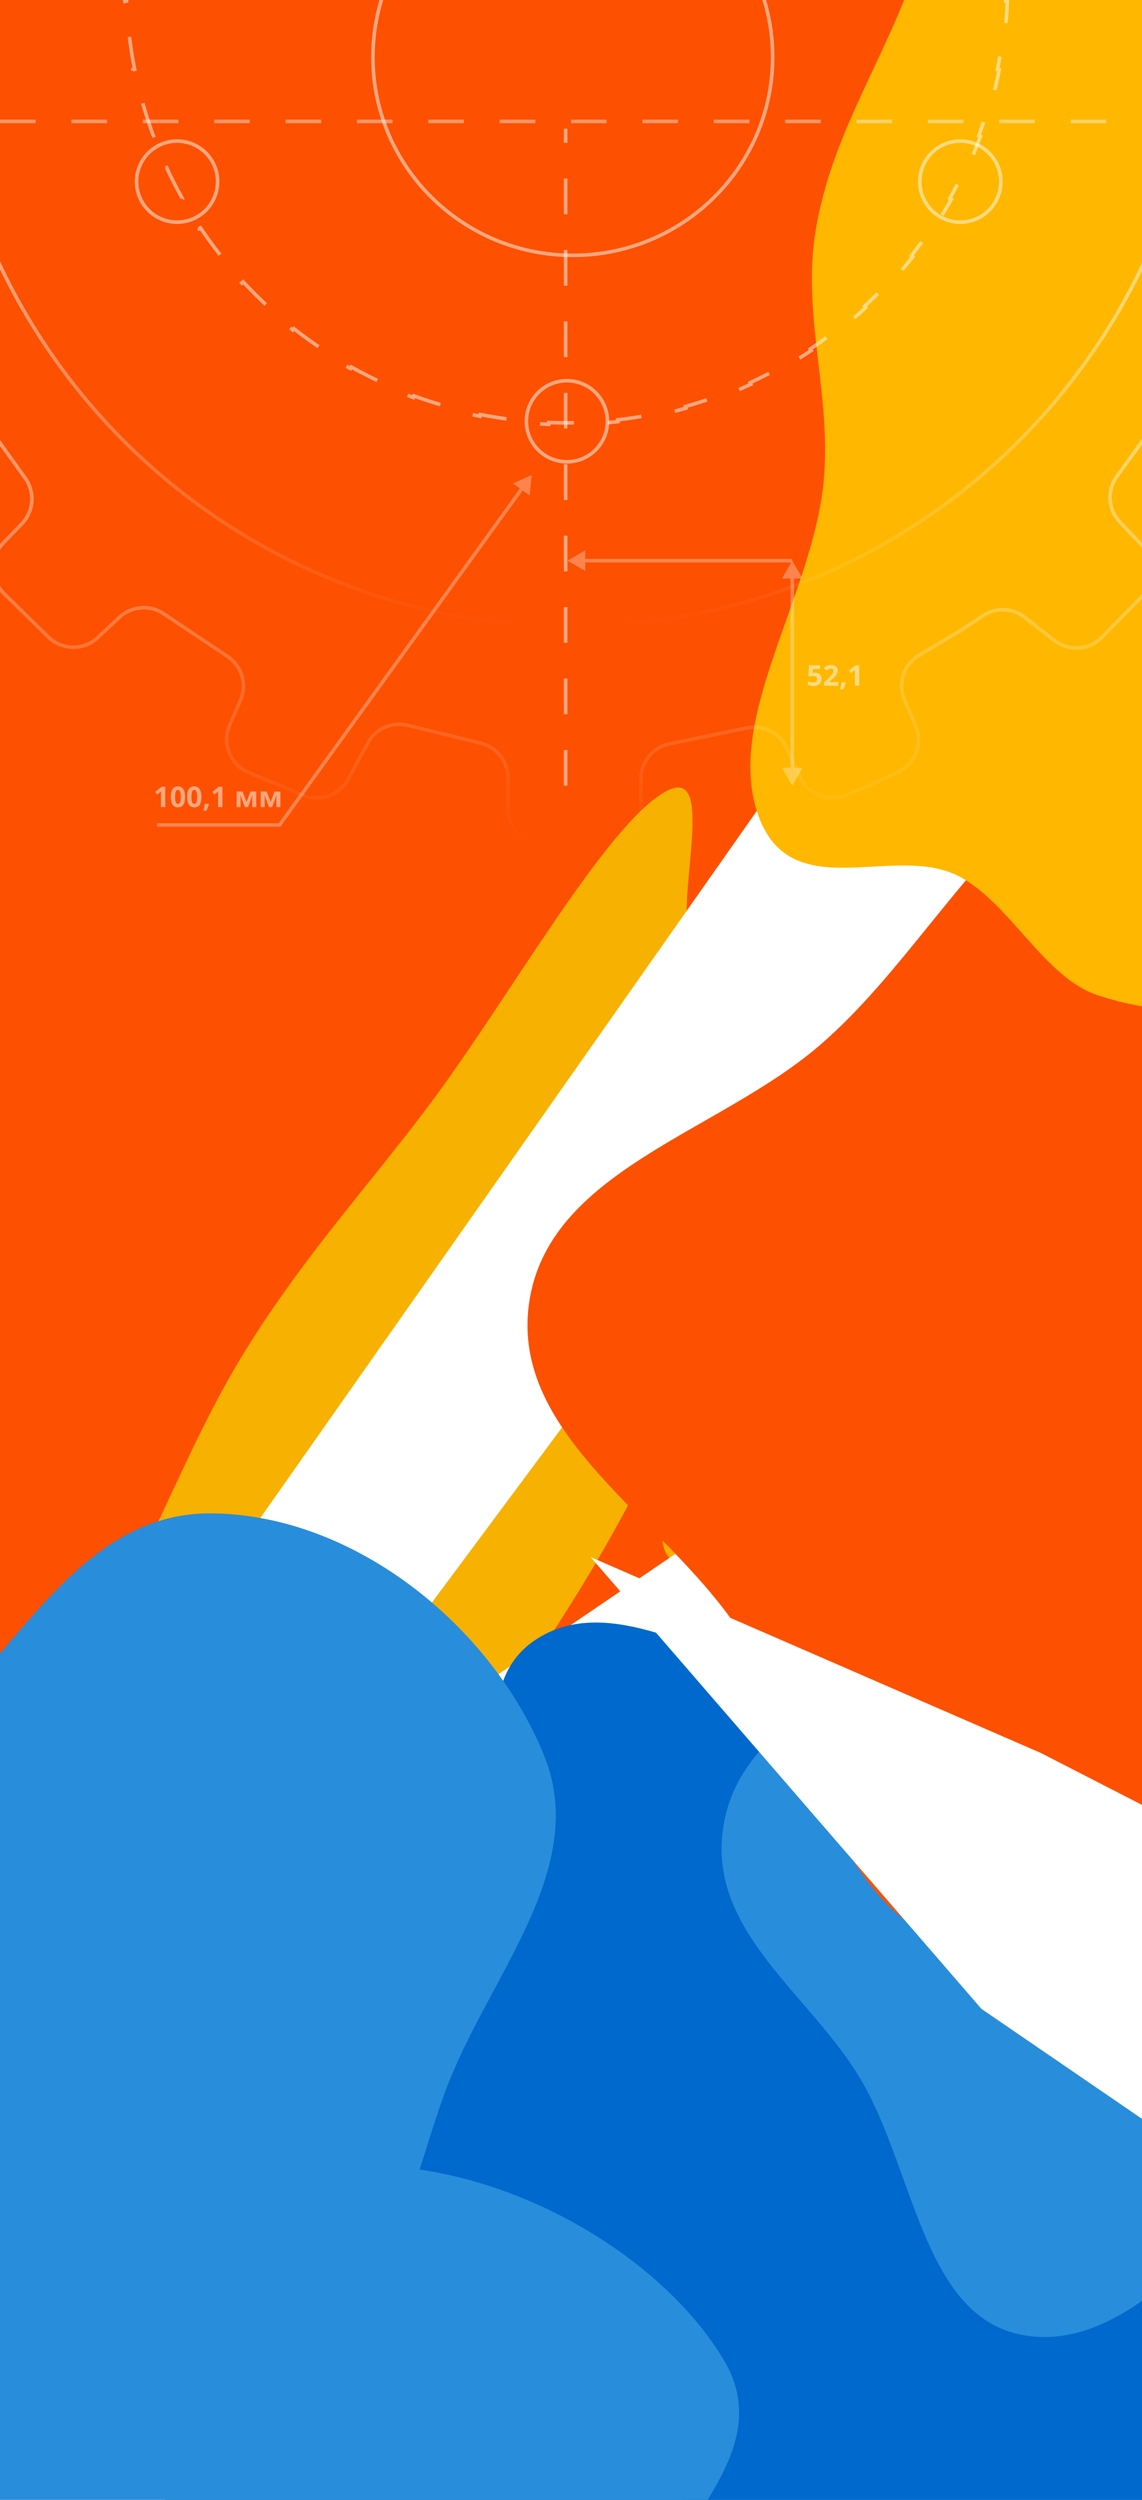
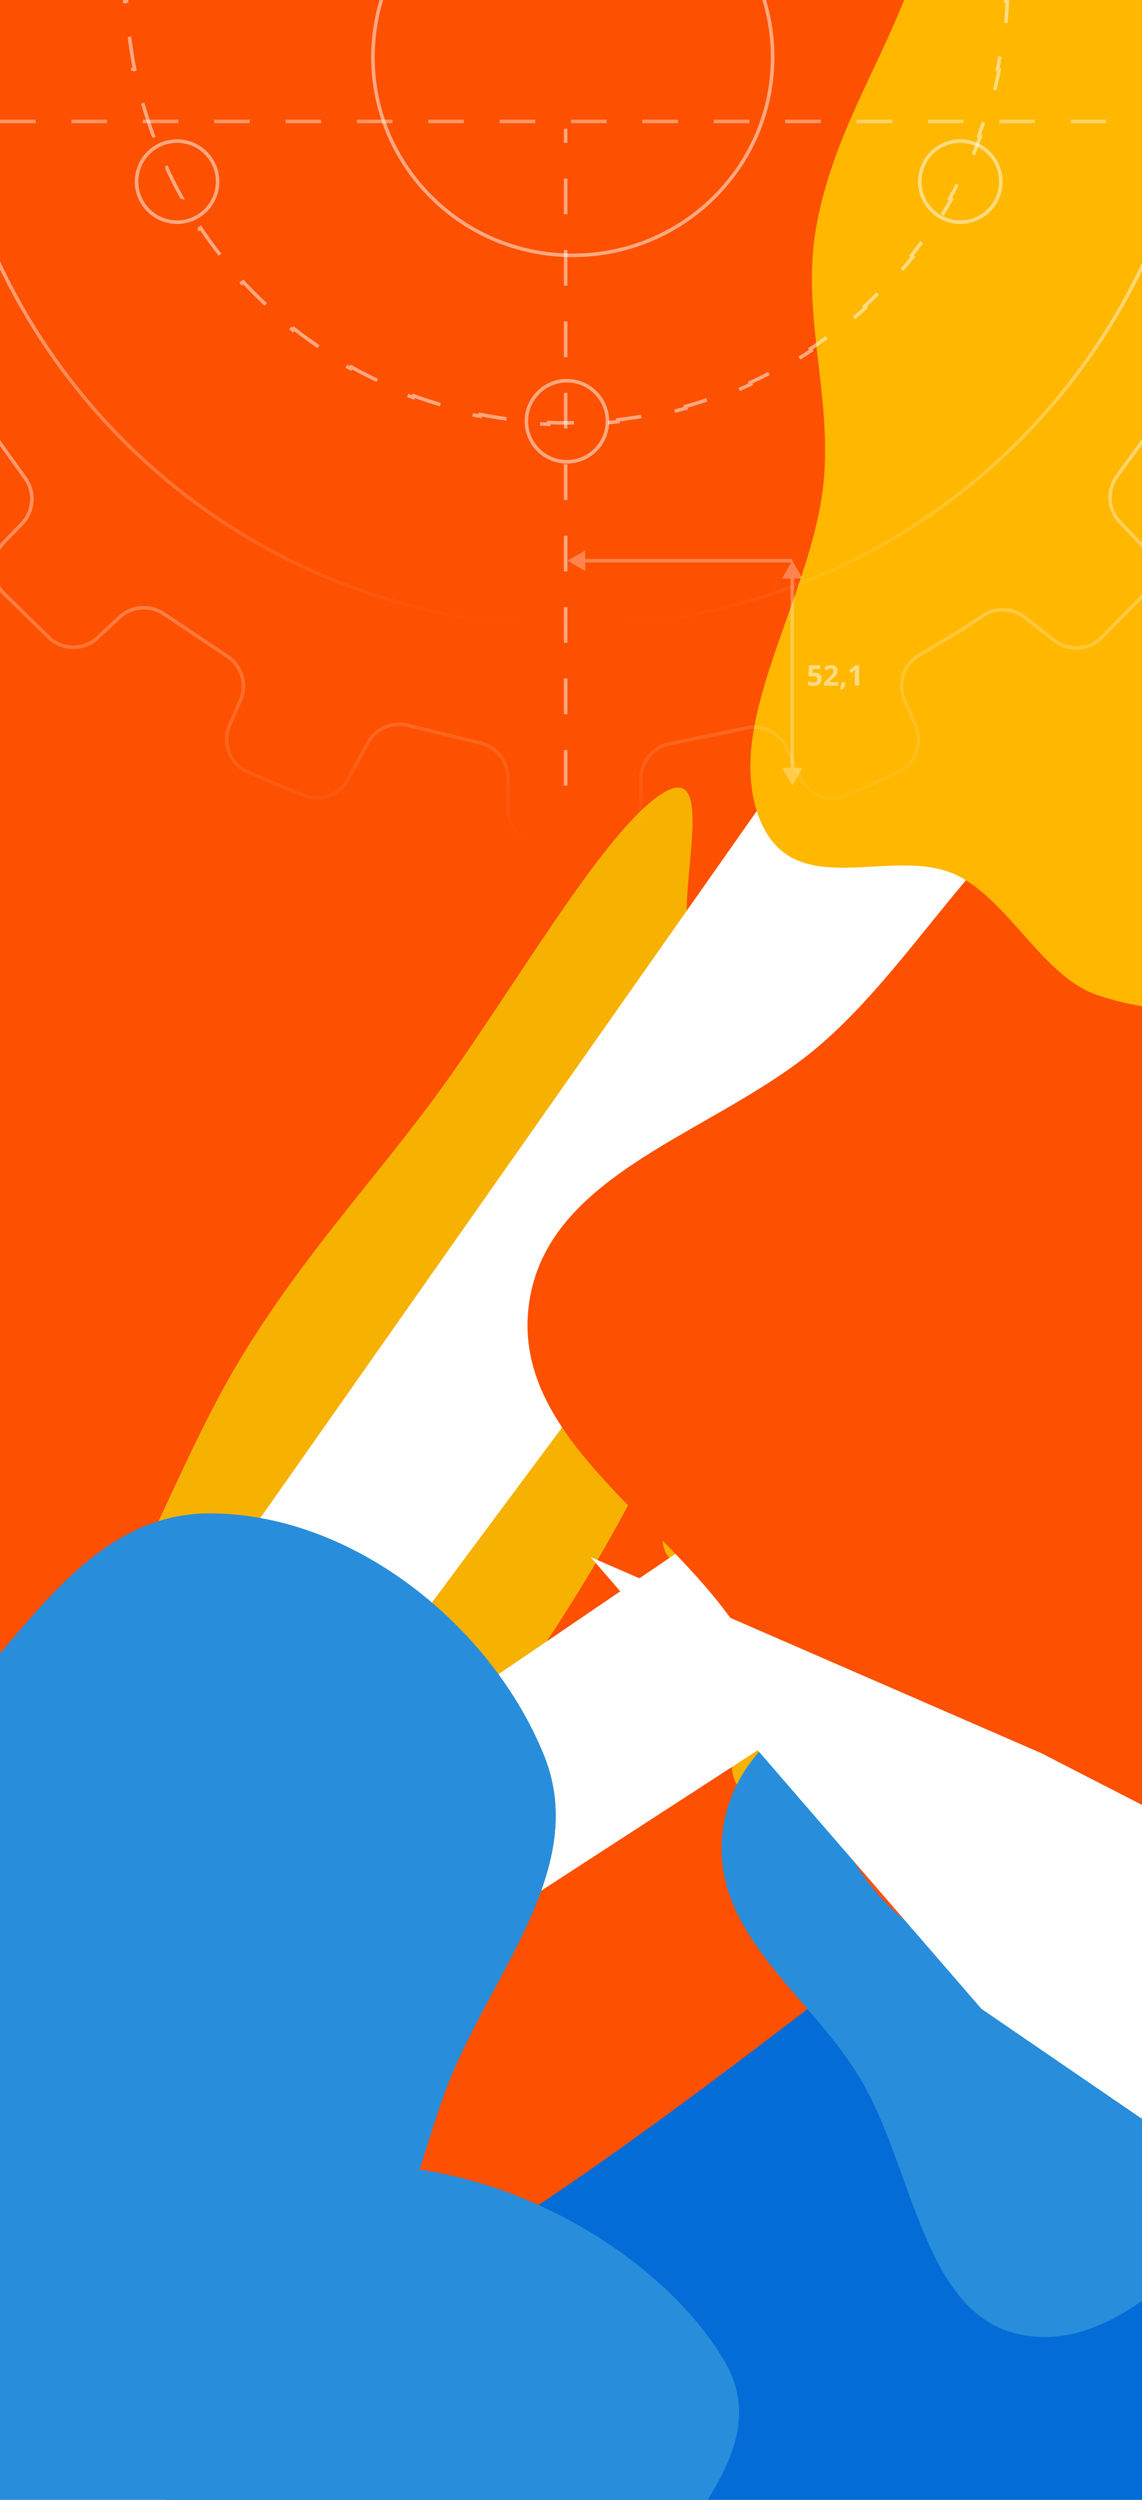
<svg xmlns="http://www.w3.org/2000/svg" width="320" height="700" viewBox="0 0 320 700" fill="none">
  <g clip-path="url(#clip0_329_673)">
    <rect width="320" height="700" fill="#046CD7" />
    <g filter="url(#filter0_f_329_673)">
      <path fill-rule="evenodd" clip-rule="evenodd" d="M57.507 -280.809C234.777 -273.712 407.596 -153.462 476.204 -20.968C537.515 97.433 414.553 203.063 367.43 317.699C332.824 401.885 320.281 490.555 240.963 551.307C143.16 626.216 24.22 719.855 -116.755 688.548C-256.734 657.463 -283.309 511.992 -367.405 416.206C-448.77 323.53 -607.809 250.857 -594.1 144.845C-580.298 38.112 -408.499 14.106 -306.82 -52.314C-182.657 -133.422 -111.917 -287.591 57.507 -280.809Z" fill="#FD5001" />
    </g>
    <g filter="url(#filter1_f_329_673)">
      <path fill-rule="evenodd" clip-rule="evenodd" d="M-13.903 622.007C-18.613 614.453 -11.602 590.578 -14.48 580.24C-18.175 566.965 -43.726 582.804 -33.182 552.751C-22.465 522.207 9.547 488.989 29.558 454.728C44.655 428.88 53.405 402.778 69.175 377.506C85.515 351.321 102.917 332.5 120.111 309.616C142.399 279.953 169.292 231.698 186.137 221.839C203.067 211.93 186.115 260.475 195.403 265.548C204.798 270.681 235.746 236.398 239.241 250.846C242.591 264.699 224.187 305.041 212.473 336.13C201.442 365.406 190.352 395.647 172.566 427.799C155.287 459.034 134.423 487.121 114.548 513.151C96.839 536.343 80.562 551.883 63.43 570.729C46.337 589.533 27.168 615.379 13.201 624.64C-0.86 633.963 -8.932 629.98 -13.903 622.007Z" fill="#F7B100" />
    </g>
    <g filter="url(#filter2_f_329_673)">
      <path fill-rule="evenodd" clip-rule="evenodd" d="M206.219 499.267C201.455 490.46 210.785 457.142 208.239 444.195C204.97 427.572 175.504 454.909 189.164 412.539C203.047 369.476 240.817 317.544 265.289 267.24C283.751 229.288 295.161 192.59 314.336 155.231C334.203 116.523 354.784 87.284 375.393 52.725C402.107 7.929 435.135 -62.599 454.524 -79.85C474.012 -97.19 452.036 -28.768 462.057 -24.387C472.194 -19.955 508.847 -73.027 511.818 -54.802C514.666 -37.327 491.597 20.613 476.568 64.647C462.416 106.112 448.136 148.869 426.277 195.828C405.042 241.448 380.013 283.804 356.218 323.192C335.017 358.286 315.898 382.906 295.616 412.112C275.379 441.252 252.383 480.22 236.238 495.96C219.982 511.808 211.246 508.563 206.219 499.267Z" fill="#F7B100" />
    </g>
    <g filter="url(#filter3_f_329_673)">
      <path d="M333.381 54.429L379.999 58.5L341.5 138.5L265.5 254.5L91.162 488.884L35 479.068L333.381 54.429Z" fill="white" />
    </g>
    <g filter="url(#filter4_f_329_673)">
      <path d="M428.008 272.747L473.584 290.76L392.424 363.491L254.098 463.006L-46.657 657.963L-99 631.101L428.008 272.747Z" fill="white" />
    </g>
    <g filter="url(#filter5_f_329_673)">
-       <path fill-rule="evenodd" clip-rule="evenodd" d="M109.586 580.257C113.419 561.537 131.732 547.848 137.988 529.637C146.021 506.255 127.957 471.925 151.495 458.267C175.418 444.386 207.196 471.57 236.292 472.596C258.242 473.369 278.57 460.658 300.317 463.511C322.85 466.467 340.647 480.341 361.164 488.977C387.759 500.171 428.372 498.933 439.882 522.255C451.45 545.696 413.452 567.927 412.611 593.221C411.76 618.81 443.965 642.526 435.072 666.88C426.546 690.23 393.747 699.739 369.169 712.194C346.025 723.923 322.204 736.671 295.181 737.772C268.928 738.841 243.814 728.738 220.387 718.255C199.514 708.915 184.28 693.494 166.541 680.21C148.843 666.956 125.742 657.722 115.456 639.671C105.1 621.497 105.54 600.016 109.586 580.257Z" fill="#0069CD" />
-     </g>
+       </g>
    <g filter="url(#filter6_f_329_673)">
      <path d="M-25.054 608.795L86.969 602.759L-71.519 981.637L-75.666 978.731L-25.054 608.795Z" fill="white" />
    </g>
    <g filter="url(#filter7_f_329_673)">
      <path fill-rule="evenodd" clip-rule="evenodd" d="M107.571 606.486C147.588 608.637 187.048 633.885 203.049 661.221C217.348 685.65 190.029 706.74 179.853 729.97C172.379 747.03 169.901 765.093 152.249 777.189C130.483 792.104 104.024 810.76 72.099 803.807C40.399 796.903 33.829 767.083 14.479 747.183C-4.242 727.93 -40.405 712.456 -37.733 690.855C-35.042 669.107 3.618 664.884 26.291 651.719C53.979 635.642 69.326 604.43 107.571 606.486Z" fill="#288DDB" />
    </g>
    <g filter="url(#filter8_f_329_673)">
      <path fill-rule="evenodd" clip-rule="evenodd" d="M396.336 165.781C436.668 166.175 474.991 197.749 489.46 233.609C502.389 265.656 473.441 295.808 461.695 327.771C453.069 351.245 449.431 375.758 430.822 393.175C407.877 414.651 379.95 441.468 348.101 434.091C316.477 426.767 311.701 386.966 293.38 361.344C275.655 336.554 240.053 317.952 244.11 288.656C248.193 259.161 287.553 251.043 311.307 231.869C340.313 208.455 357.789 165.404 396.336 165.781Z" fill="#288DDB" />
    </g>
    <g filter="url(#filter9_f_329_673)">
      <path fill-rule="evenodd" clip-rule="evenodd" d="M59.336 423.781C99.668 424.175 137.991 455.749 152.46 491.609C165.389 523.656 136.441 553.808 124.695 585.771C116.069 609.245 112.431 633.758 93.822 651.175C70.877 672.651 42.95 699.468 11.101 692.091C-20.523 684.767 -25.299 644.966 -43.62 619.344C-61.345 594.554 -96.947 575.952 -92.89 546.656C-88.807 517.161 -49.447 509.043 -25.693 489.869C3.313 466.455 20.788 423.404 59.336 423.781Z" fill="#288DDB" />
    </g>
    <g filter="url(#filter10_f_329_673)">
      <path fill-rule="evenodd" clip-rule="evenodd" d="M59.336 423.781C99.668 424.175 137.991 455.749 152.46 491.609C165.389 523.656 136.441 553.808 124.695 585.771C116.069 609.245 112.431 633.758 93.822 651.175C70.877 672.651 42.95 699.468 11.101 692.091C-20.523 684.767 -25.299 644.966 -43.62 619.344C-61.345 594.554 -96.947 575.952 -92.89 546.656C-88.807 517.161 -49.447 509.043 -25.693 489.869C3.313 466.455 20.788 423.404 59.336 423.781Z" fill="#288DDB" />
    </g>
    <g filter="url(#filter11_f_329_673)">
      <path fill-rule="evenodd" clip-rule="evenodd" d="M333.106 385.155C366.691 384.336 397.667 414.59 408.643 449.822C418.451 481.307 393.432 512.166 382.687 544.309C374.797 567.915 371.031 592.405 355.007 610.287C335.249 632.336 311.181 659.846 284.872 653.466C258.749 647.131 255.965 607.687 241.473 582.754C227.452 558.63 198.354 541.197 202.613 511.937C206.9 482.478 239.93 473.223 260.293 453.439C285.158 429.281 301.008 385.938 333.106 385.155Z" fill="#288DDB" />
    </g>
    <g filter="url(#filter12_f_329_673)">
      <path fill-rule="evenodd" clip-rule="evenodd" d="M331.534 209.454C379.749 209.52 425.232 248.663 442.15 293.428C457.269 333.432 422.34 371.507 407.958 411.668C397.396 441.162 392.787 471.905 370.355 493.919C342.695 521.062 309.023 554.948 271.024 546.046C233.294 537.207 228.005 487.403 206.373 455.504C185.443 424.64 143.077 401.717 148.237 364.978C153.432 327.989 200.574 317.404 229.176 293.136C264.103 263.501 285.452 209.39 331.534 209.454Z" fill="#FD5001" />
    </g>
    <g filter="url(#filter13_f_329_673)">
      <path d="M291.684 490.867L347.174 519.346L348.417 539.981L355.5 576L340 607L275 562.5L165.499 436L291.684 490.867Z" fill="white" />
    </g>
-     <path d="M46.305 226H45.098V222.695C45.098 222.604 45.099 222.492 45.102 222.359C45.104 222.224 45.108 222.086 45.113 221.945C45.118 221.802 45.124 221.673 45.129 221.559C45.1 221.592 45.042 221.651 44.953 221.734C44.867 221.815 44.786 221.888 44.711 221.953L44.055 222.48L43.473 221.754L45.312 220.289H46.305V226ZM51.859 223.145C51.859 223.605 51.823 224.017 51.75 224.379C51.68 224.741 51.565 225.048 51.406 225.301C51.25 225.553 51.044 225.746 50.789 225.879C50.534 226.012 50.224 226.078 49.859 226.078C49.401 226.078 49.025 225.962 48.73 225.73C48.436 225.496 48.219 225.16 48.078 224.723C47.938 224.283 47.867 223.757 47.867 223.145C47.867 222.527 47.931 222 48.059 221.562C48.189 221.122 48.4 220.785 48.691 220.551C48.983 220.316 49.372 220.199 49.859 220.199C50.315 220.199 50.69 220.316 50.984 220.551C51.281 220.783 51.501 221.118 51.645 221.559C51.788 221.996 51.859 222.525 51.859 223.145ZM49.066 223.145C49.066 223.579 49.09 223.943 49.137 224.234C49.186 224.523 49.268 224.741 49.383 224.887C49.497 225.033 49.656 225.105 49.859 225.105C50.06 225.105 50.217 225.034 50.332 224.891C50.449 224.745 50.533 224.527 50.582 224.238C50.632 223.947 50.656 223.582 50.656 223.145C50.656 222.71 50.632 222.346 50.582 222.055C50.533 221.763 50.449 221.544 50.332 221.398C50.217 221.25 50.06 221.176 49.859 221.176C49.656 221.176 49.497 221.25 49.383 221.398C49.268 221.544 49.186 221.763 49.137 222.055C49.09 222.346 49.066 222.71 49.066 223.145ZM56.438 223.145C56.438 223.605 56.401 224.017 56.328 224.379C56.258 224.741 56.143 225.048 55.984 225.301C55.828 225.553 55.622 225.746 55.367 225.879C55.112 226.012 54.802 226.078 54.438 226.078C53.979 226.078 53.603 225.962 53.309 225.73C53.014 225.496 52.797 225.16 52.656 224.723C52.516 224.283 52.445 223.757 52.445 223.145C52.445 222.527 52.509 222 52.637 221.562C52.767 221.122 52.978 220.785 53.27 220.551C53.561 220.316 53.95 220.199 54.438 220.199C54.893 220.199 55.268 220.316 55.562 220.551C55.859 220.783 56.079 221.118 56.223 221.559C56.366 221.996 56.438 222.525 56.438 223.145ZM53.645 223.145C53.645 223.579 53.668 223.943 53.715 224.234C53.764 224.523 53.846 224.741 53.961 224.887C54.075 225.033 54.234 225.105 54.438 225.105C54.638 225.105 54.796 225.034 54.91 224.891C55.027 224.745 55.111 224.527 55.16 224.238C55.21 223.947 55.234 223.582 55.234 223.145C55.234 222.71 55.21 222.346 55.16 222.055C55.111 221.763 55.027 221.544 54.91 221.398C54.796 221.25 54.638 221.176 54.438 221.176C54.234 221.176 54.075 221.25 53.961 221.398C53.846 221.544 53.764 221.763 53.715 222.055C53.668 222.346 53.645 222.71 53.645 223.145ZM58.469 225.07L58.527 225.16C58.48 225.348 58.419 225.549 58.344 225.766C58.271 225.982 58.19 226.198 58.102 226.414C58.016 226.63 57.928 226.836 57.84 227.031H56.98C57.033 226.82 57.083 226.599 57.133 226.367C57.182 226.135 57.228 225.908 57.27 225.684C57.314 225.46 57.349 225.255 57.375 225.07H58.469ZM62.32 226H61.113V222.695C61.113 222.604 61.115 222.492 61.117 222.359C61.12 222.224 61.124 222.086 61.129 221.945C61.134 221.802 61.139 221.673 61.145 221.559C61.116 221.592 61.057 221.651 60.969 221.734C60.883 221.815 60.802 221.888 60.727 221.953L60.07 222.48L59.488 221.754L61.328 220.289H62.32V226ZM71.801 221.633V226H70.688V223.855C70.688 223.645 70.691 223.438 70.699 223.234C70.707 223.031 70.719 222.844 70.734 222.672H70.711L69.504 226H68.609L67.383 222.664H67.352C67.372 222.839 67.387 223.026 67.394 223.227C67.402 223.427 67.406 223.647 67.406 223.887V226H66.297V221.633H67.984L69.07 224.594L70.176 221.633H71.801ZM78.559 221.633V226H77.445V223.855C77.445 223.645 77.449 223.438 77.457 223.234C77.465 223.031 77.477 222.844 77.492 222.672H77.469L76.262 226H75.367L74.141 222.664H74.109C74.13 222.839 74.144 223.026 74.152 223.227C74.16 223.427 74.164 223.647 74.164 223.887V226H73.055V221.633H74.742L75.828 224.594L76.934 221.633H78.559Z" fill="white" fill-opacity="0.5" />
    <g filter="url(#filter14_f_329_673)">
      <path fill-rule="evenodd" clip-rule="evenodd" d="M307.493 278.647C292.681 273.727 283.104 253.042 268.9 245.471C250.663 235.751 221.473 254.374 212.343 227.934C203.064 201.061 227.591 167.063 230.771 135.047C233.17 110.892 224.546 88.023 228.608 64.171C232.817 39.457 245.463 20.366 254.097 -1.916C265.288 -30.799 267.571 -75.589 287.34 -87.401C307.209 -99.274 322.094 -56.583 342.457 -54.715C363.058 -52.824 384.817 -87.422 403.77 -76.719C421.942 -66.456 426.972 -29.967 435.046 -2.426C442.649 23.509 451.021 50.227 449.726 80.04C448.467 109.002 438.277 136.294 427.916 161.713C418.684 184.362 404.996 200.572 392.832 219.619C380.696 238.624 371.37 263.731 355.958 274.391C340.441 285.124 323.125 283.84 307.493 278.647Z" fill="#FFB700" />
    </g>
-     <path d="M149 133L143.734 135.367L148.417 138.744L149 133ZM78.337 231V231.5H78.592L78.742 231.292L78.337 231ZM146.368 136.65L145.963 136.358L77.931 230.708L78.337 231L78.742 231.292L146.774 136.943L146.368 136.65ZM78.337 231V230.5H44V231V231.5H78.337V231Z" fill="white" fill-opacity="0.3" />
    <path d="M159 157L164 159.887V154.113L159 157ZM163.5 157V157.5H222V157V156.5H163.5V157Z" fill="white" fill-opacity="0.3" />
    <path d="M222 220L224.887 215L219.113 215L222 220ZM222 157L219.113 162L224.887 162L222 157ZM222 215.5L222.5 215.5L222.5 161.5L222 161.5L221.5 161.5L221.5 215.5L222 215.5Z" fill="white" fill-opacity="0.3" />
    <path d="M228.398 188.352C228.747 188.352 229.057 188.418 229.328 188.551C229.602 188.684 229.816 188.879 229.973 189.137C230.129 189.395 230.207 189.712 230.207 190.09C230.207 190.501 230.121 190.857 229.949 191.156C229.78 191.453 229.526 191.681 229.188 191.84C228.852 191.999 228.432 192.078 227.93 192.078C227.63 192.078 227.348 192.052 227.082 192C226.819 191.951 226.589 191.874 226.391 191.77V190.727C226.589 190.831 226.826 190.919 227.102 190.992C227.38 191.062 227.642 191.098 227.887 191.098C228.126 191.098 228.328 191.066 228.492 191.004C228.656 190.939 228.78 190.84 228.863 190.707C228.949 190.572 228.992 190.4 228.992 190.191C228.992 189.913 228.898 189.699 228.711 189.551C228.523 189.402 228.236 189.328 227.848 189.328C227.699 189.328 227.544 189.342 227.383 189.371C227.224 189.4 227.091 189.428 226.984 189.457L226.504 189.199L226.719 186.289H229.816V187.312H227.777L227.672 188.434C227.76 188.415 227.857 188.397 227.961 188.379C228.065 188.361 228.211 188.352 228.398 188.352ZM234.891 192H230.898V191.16L232.332 189.711C232.621 189.414 232.853 189.167 233.027 188.969C233.204 188.768 233.332 188.586 233.41 188.422C233.491 188.258 233.531 188.082 233.531 187.895C233.531 187.668 233.467 187.499 233.34 187.387C233.215 187.272 233.047 187.215 232.836 187.215C232.615 187.215 232.4 187.266 232.191 187.367C231.983 187.469 231.766 187.613 231.539 187.801L230.883 187.023C231.047 186.883 231.22 186.75 231.402 186.625C231.587 186.5 231.801 186.4 232.043 186.324C232.288 186.246 232.581 186.207 232.922 186.207C233.297 186.207 233.618 186.275 233.887 186.41C234.158 186.546 234.366 186.73 234.512 186.965C234.658 187.197 234.73 187.46 234.73 187.754C234.73 188.069 234.668 188.357 234.543 188.617C234.418 188.878 234.236 189.135 233.996 189.391C233.759 189.646 233.473 189.928 233.137 190.238L232.402 190.93V190.984H234.891V192ZM236.891 191.07L236.949 191.16C236.902 191.348 236.841 191.549 236.766 191.766C236.693 191.982 236.612 192.198 236.523 192.414C236.438 192.63 236.35 192.836 236.262 193.031H235.402C235.454 192.82 235.505 192.599 235.555 192.367C235.604 192.135 235.65 191.908 235.691 191.684C235.736 191.46 235.771 191.255 235.797 191.07H236.891ZM240.742 192H239.535V188.695C239.535 188.604 239.536 188.492 239.539 188.359C239.542 188.224 239.546 188.086 239.551 187.945C239.556 187.802 239.561 187.673 239.566 187.559C239.538 187.592 239.479 187.651 239.391 187.734C239.305 187.815 239.224 187.888 239.148 187.953L238.492 188.48L237.91 187.754L239.75 186.289H240.742V192Z" fill="white" fill-opacity="0.5" />
    <path d="M160.5 -39.5C191.432 -39.5 216.5 -14.648 216.5 16C216.5 46.648 191.432 71.5 160.5 71.5C129.568 71.5 104.5 46.648 104.5 16C104.5 -14.648 129.568 -39.5 160.5 -39.5Z" stroke="white" stroke-opacity="0.5" />
    <path d="M163.479 -128.015C166.739 -127.889 169.967 -127.637 173.158 -127.264L173.101 -126.769C176.323 -126.393 179.509 -125.892 182.65 -125.272L182.746 -125.76C185.94 -125.13 189.091 -124.378 192.191 -123.507L192.057 -123.028C195.173 -122.153 198.241 -121.158 201.252 -120.05L201.424 -120.519C204.474 -119.397 207.466 -118.157 210.397 -116.807L210.188 -116.355C213.125 -115.003 215.999 -113.539 218.805 -111.969L219.048 -112.406C221.878 -110.822 224.639 -109.129 227.326 -107.335L227.05 -106.92C229.735 -105.128 232.346 -103.233 234.876 -101.242L235.184 -101.633C237.729 -99.63 240.193 -97.529 242.571 -95.335L242.234 -94.969C244.605 -92.783 246.889 -90.506 249.081 -88.142L249.445 -88.481C251.646 -86.109 253.754 -83.651 255.765 -81.112L255.374 -80.801C257.373 -78.276 259.275 -75.671 261.074 -72.991L261.487 -73.269C263.289 -70.586 264.989 -67.83 266.579 -65.004L266.145 -64.759C267.722 -61.957 269.192 -59.086 270.55 -56.154L271.001 -56.363C272.357 -53.434 273.603 -50.445 274.73 -47.398L274.264 -47.224C275.378 -44.215 276.377 -41.15 277.257 -38.035L277.736 -38.17C278.611 -35.071 279.366 -31.921 280 -28.728L279.513 -28.63C280.136 -25.489 280.639 -22.305 281.018 -19.082L281.512 -19.141C281.887 -15.951 282.142 -12.723 282.269 -9.463V-9.462L281.77 -9.443C281.832 -7.837 281.863 -6.223 281.863 -4.602C281.863 -2.981 281.832 -1.366 281.77 0.24L282.269 0.258C282.142 3.518 281.887 6.746 281.512 9.936L281.018 9.879C280.639 13.102 280.136 16.286 279.513 19.427L280 19.523C279.366 22.716 278.611 25.866 277.736 28.965L277.257 28.831C276.377 31.946 275.378 35.011 274.264 38.02L274.73 38.193C273.603 41.24 272.358 44.23 271.002 47.159L270.55 46.95C269.192 49.882 267.722 52.753 266.145 55.555L266.579 55.799C264.989 58.625 263.289 61.381 261.487 64.064L261.074 63.788C259.275 66.467 257.373 69.072 255.374 71.597L255.765 71.907C253.754 74.446 251.646 76.904 249.445 79.276L249.081 78.938C246.889 81.302 244.605 83.579 242.234 85.765L242.571 86.13C240.193 88.323 237.73 90.426 235.185 92.429L234.876 92.038C232.346 94.029 229.735 95.924 227.05 97.716L227.326 98.13C224.639 99.924 221.878 101.617 219.048 103.201L218.805 102.765C215.999 104.335 213.125 105.799 210.188 107.151L210.396 107.603C207.466 108.953 204.473 110.192 201.424 111.314L201.252 110.846C198.241 111.954 195.173 112.949 192.057 113.824L192.191 114.303C189.091 115.174 185.94 115.925 182.746 116.555L182.65 116.068C179.509 116.688 176.323 117.188 173.101 117.565L173.157 118.059C169.966 118.432 166.739 118.684 163.479 118.81L163.46 118.312C161.854 118.374 160.24 118.405 158.619 118.405C156.998 118.405 155.383 118.374 153.777 118.312L153.758 118.81C150.498 118.684 147.27 118.432 144.079 118.059L144.138 117.565C140.915 117.188 137.73 116.688 134.588 116.068L134.491 116.555C131.297 115.925 128.147 115.174 125.046 114.303L125.181 113.824C122.064 112.949 118.998 111.954 115.986 110.846L115.813 111.314C112.764 110.192 109.772 108.953 106.841 107.603L107.049 107.151C104.113 105.799 101.239 104.335 98.434 102.765L98.189 103.201C95.359 101.617 92.598 99.924 89.911 98.13L90.188 97.716C87.503 95.924 84.892 94.029 82.362 92.038L82.053 92.429C79.507 90.426 77.043 88.324 74.665 86.131L75.004 85.765C72.634 83.579 70.35 81.302 68.157 78.938L67.791 79.276C65.591 76.904 63.483 74.446 61.473 71.907L61.864 71.597C59.865 69.072 57.962 66.467 56.163 63.788L55.75 64.064C53.949 61.381 52.249 58.625 50.658 55.799L51.094 55.555C49.516 52.753 48.046 49.882 46.688 46.95L46.235 47.159C44.879 44.23 43.635 41.24 42.507 38.193L42.975 38.02C41.861 35.01 40.861 31.946 39.981 28.831L39.501 28.965C38.626 25.866 37.87 22.716 37.236 19.523L37.726 19.427C37.102 16.286 36.598 13.102 36.22 9.879L35.725 9.936C35.35 6.745 35.095 3.518 34.969 0.257L35.469 0.24C35.422 -0.965 35.393 -2.174 35.381 -3.387L35.375 -4.602C35.375 -6.223 35.407 -7.837 35.469 -9.443L34.969 -9.462C35.095 -12.723 35.35 -15.95 35.725 -19.141L36.22 -19.084C36.598 -22.306 37.102 -25.489 37.726 -28.63L37.236 -28.728C37.87 -31.922 38.626 -35.071 39.501 -38.17L39.981 -38.035C40.861 -41.15 41.861 -44.215 42.975 -47.224L42.507 -47.398C43.635 -50.445 44.879 -53.435 46.235 -56.364L46.688 -56.154C48.046 -59.087 49.517 -61.957 51.094 -64.759L50.658 -65.004C52.249 -67.83 53.949 -70.586 55.75 -73.269L56.163 -72.991C57.962 -75.671 59.865 -78.276 61.864 -80.801L61.473 -81.112C63.483 -83.651 65.591 -86.109 67.791 -88.481L68.157 -88.142C70.35 -90.506 72.634 -92.783 75.004 -94.969L74.665 -95.336C77.043 -97.529 79.507 -99.631 82.053 -101.634L82.362 -101.242C84.892 -103.233 87.503 -105.128 90.188 -106.92L89.911 -107.335C92.598 -109.129 95.359 -110.822 98.189 -112.406L98.434 -111.969C101.239 -113.539 104.113 -115.003 107.049 -116.355L106.84 -116.808C109.771 -118.158 112.764 -119.397 115.813 -120.519L115.986 -120.05C118.998 -121.158 122.064 -122.153 125.181 -123.028L125.046 -123.508C128.147 -124.379 131.297 -125.13 134.491 -125.76L134.588 -125.272C137.73 -125.892 140.915 -126.393 144.138 -126.769L144.079 -127.264C147.27 -127.637 150.498 -127.889 153.758 -128.015L153.777 -127.516C155.383 -127.578 156.998 -127.609 158.619 -127.609C160.24 -127.609 161.854 -127.578 163.46 -127.516L163.479 -128.015Z" stroke="white" stroke-opacity="0.5" stroke-dasharray="10 10" />
    <circle cx="49.623" cy="50.853" r="11.353" stroke="white" stroke-opacity="0.5" />
    <circle cx="158.853" cy="117.957" r="11.353" stroke="white" stroke-opacity="0.5" />
    <circle cx="269.087" cy="50.853" r="11.353" stroke="white" stroke-opacity="0.5" />
    <line x1="158.5" y1="220" x2="158.5" y2="36.038" stroke="white" stroke-opacity="0.5" stroke-dasharray="10 10" />
    <path opacity="0.8" d="M0 34H320" stroke="white" stroke-opacity="0.5" stroke-dasharray="10 10" />
    <path d="M251.568 216.22L243.213 220.097L237.117 222.649C232.149 224.729 226.427 222.501 224.173 217.609L220.407 209.436C218.461 205.212 213.86 202.888 209.306 203.826L187.564 208.307C182.917 209.265 179.583 213.357 179.583 218.102V226.28C179.583 231.803 175.106 236.28 169.583 236.28H152.325C146.802 236.28 142.325 231.803 142.325 226.28V217.802C142.325 213.194 139.176 209.183 134.7 208.088L114.236 203.085C109.829 202.008 105.249 204.032 103.079 208.016L97.528 218.209C95.076 222.712 89.615 224.631 84.886 222.652L69.663 216.282C64.518 214.129 62.128 208.183 64.354 203.068L67.377 196.118C69.307 191.682 67.785 186.501 63.763 183.814L45.85 171.846C41.989 169.266 36.86 169.684 33.467 172.854L27.38 178.541C23.47 182.195 17.376 182.122 13.553 178.377L1.095 166.167C-2.824 162.326 -2.916 156.044 0.89 152.09L6.139 146.637C9.488 143.158 9.873 137.784 7.055 133.864L-5.206 116.811C-7.814 113.183 -12.511 111.726 -16.714 113.24L-24.179 115.929C-29.173 117.728 -34.702 115.311 -36.774 110.425L-43.414 94.768C-45.488 89.876 -43.374 84.216 -38.601 81.881L-29.89 77.62C-25.788 75.613 -23.566 71.082 -24.492 66.61L-28.769 45.952C-29.73 41.309 -33.819 37.98 -38.561 37.98H-47.291C-52.712 37.98 -57.145 33.66 -57.287 28.241L-57.731 11.287C-57.879 5.663 -53.36 1.025 -47.735 1.025H-38.421C-33.743 1.025 -29.69 -2.218 -28.665 -6.783L-23.71 -28.828C-22.683 -33.401 -24.969 -38.074 -29.211 -40.069L-38.376 -44.38C-43.25 -46.673 -45.432 -52.414 -43.312 -57.366L-37.282 -71.449C-35.195 -76.322 -29.668 -78.72 -24.684 -76.915L-16.162 -73.829C-11.878 -72.278 -7.087 -73.818 -4.51 -77.576L8.238 -96.166C10.829 -99.945 10.521 -105.002 7.489 -108.438L1.124 -115.651C-2.437 -119.687 -2.165 -125.817 1.739 -129.521L12.521 -139.753C16.287 -143.326 22.16 -143.424 26.042 -139.979L32.907 -133.887C36.352 -130.83 41.44 -130.521 45.23 -133.141L63.59 -145.83C67.463 -148.507 68.944 -153.523 67.147 -157.875L64.34 -164.67C62.242 -169.749 64.635 -175.569 69.698 -177.703L84.752 -184.048C89.536 -186.065 95.068 -184.084 97.486 -179.49L102.197 -170.534C104.315 -166.509 108.882 -164.42 113.312 -165.45L133.379 -170.116C137.909 -171.169 141.115 -175.206 141.115 -179.856V-188C141.115 -193.523 145.592 -198 151.115 -198H169.341C174.864 -198 179.341 -193.523 179.341 -188V-179.245C179.341 -174.327 182.917 -170.139 187.774 -169.368L208.675 -166.052C212.965 -165.371 217.204 -167.538 219.165 -171.414L223.461 -179.904C225.856 -184.637 231.53 -186.677 236.39 -184.552L251.262 -178.049C256.494 -175.761 258.752 -169.564 256.216 -164.446L253.378 -158.721C251.158 -154.24 252.588 -148.809 256.727 -146.003L275.478 -133.29C279.268 -130.721 284.319 -131.053 287.739 -134.098L294.861 -140.437C298.856 -143.993 304.943 -143.776 308.674 -139.943L320.185 -128.12C324.039 -124.161 323.953 -117.827 319.992 -113.975L314.622 -108.754C311.112 -105.34 310.589 -99.887 313.388 -95.869L325.713 -78.172C328.286 -74.478 333.009 -72.959 337.253 -74.459L344.512 -77.026C349.46 -78.775 354.918 -76.402 357.014 -71.591L363.679 -56.287C365.938 -51.1 363.448 -45.074 358.187 -42.994L350.925 -40.123C346.525 -38.383 343.947 -33.799 344.745 -29.136L348.484 -7.288C349.306 -2.486 353.469 1.025 358.341 1.025H368.214C373.737 1.025 378.214 5.502 378.214 11.025V27.98C378.214 33.502 373.737 37.98 368.214 37.98H359.585C354.915 37.98 350.867 41.212 349.833 45.766L345.142 66.429C344.108 70.981 346.361 75.642 350.569 77.66L359.318 81.856C364.187 84.191 366.322 89.968 364.144 94.908L357.484 110.008C355.388 114.76 350.004 117.117 345.091 115.432L336.814 112.594C332.661 111.17 328.065 112.622 325.483 116.173L312.954 133.406C310.115 137.312 310.472 142.688 313.803 146.184L320.25 152.951C323.971 156.856 323.924 163.008 320.144 166.856L308.74 178.468C305.177 182.094 299.461 182.471 295.454 179.344L287.126 172.846C283.73 170.196 279.019 170.019 275.434 172.405L269.826 176.138L257.516 183.481C253.207 186.052 251.47 191.417 253.455 196.025L256.543 203.193C258.685 208.166 256.479 213.941 251.568 216.22Z" stroke="url(#paint0_linear_329_673)" />
    <circle cx="160.093" cy="-1.855" r="177.293" stroke="url(#paint1_linear_329_673)" />
  </g>
  <defs>
    <filter id="filter0_f_329_673" x="-894.933" y="-581.025" width="1687.91" height="1575.78" filterUnits="userSpaceOnUse" color-interpolation-filters="sRGB">
      <feFlood flood-opacity="0" result="BackgroundImageFix" />
      <feBlend mode="normal" in="SourceGraphic" in2="BackgroundImageFix" result="shape" />
      <feGaussianBlur stdDeviation="150" result="effect1_foregroundBlur_329_673" />
    </filter>
    <filter id="filter1_f_329_673" x="-235.715" y="20.509" width="675.356" height="809.53" filterUnits="userSpaceOnUse" color-interpolation-filters="sRGB">
      <feFlood flood-opacity="0" result="BackgroundImageFix" />
      <feBlend mode="normal" in="SourceGraphic" in2="BackgroundImageFix" result="shape" />
      <feGaussianBlur stdDeviation="100" result="effect1_foregroundBlur_329_673" />
    </filter>
    <filter id="filter2_f_329_673" x="-114.429" y="-382.66" width="926.487" height="1189.7" filterUnits="userSpaceOnUse" color-interpolation-filters="sRGB">
      <feFlood flood-opacity="0" result="BackgroundImageFix" />
      <feBlend mode="normal" in="SourceGraphic" in2="BackgroundImageFix" result="shape" />
      <feGaussianBlur stdDeviation="150" result="effect1_foregroundBlur_329_673" />
    </filter>
    <filter id="filter3_f_329_673" x="-65" y="-45.571" width="544.999" height="634.455" filterUnits="userSpaceOnUse" color-interpolation-filters="sRGB">
      <feFlood flood-opacity="0" result="BackgroundImageFix" />
      <feBlend mode="normal" in="SourceGraphic" in2="BackgroundImageFix" result="shape" />
      <feGaussianBlur stdDeviation="50" result="effect1_foregroundBlur_329_673" />
    </filter>
    <filter id="filter4_f_329_673" x="-199" y="172.747" width="772.584" height="585.216" filterUnits="userSpaceOnUse" color-interpolation-filters="sRGB">
      <feFlood flood-opacity="0" result="BackgroundImageFix" />
      <feBlend mode="normal" in="SourceGraphic" in2="BackgroundImageFix" result="shape" />
      <feGaussianBlur stdDeviation="50" result="effect1_foregroundBlur_329_673" />
    </filter>
    <filter id="filter5_f_329_673" x="-93.078" y="254.328" width="735.149" height="683.522" filterUnits="userSpaceOnUse" color-interpolation-filters="sRGB">
      <feFlood flood-opacity="0" result="BackgroundImageFix" />
      <feBlend mode="normal" in="SourceGraphic" in2="BackgroundImageFix" result="shape" />
      <feGaussianBlur stdDeviation="100" result="effect1_foregroundBlur_329_673" />
    </filter>
    <filter id="filter6_f_329_673" x="-275.666" y="402.759" width="562.635" height="778.878" filterUnits="userSpaceOnUse" color-interpolation-filters="sRGB">
      <feFlood flood-opacity="0" result="BackgroundImageFix" />
      <feBlend mode="normal" in="SourceGraphic" in2="BackgroundImageFix" result="shape" />
      <feGaussianBlur stdDeviation="100" result="effect1_foregroundBlur_329_673" />
    </filter>
    <filter id="filter7_f_329_673" x="-137.873" y="506.389" width="444.978" height="398.917" filterUnits="userSpaceOnUse" color-interpolation-filters="sRGB">
      <feFlood flood-opacity="0" result="BackgroundImageFix" />
      <feBlend mode="normal" in="SourceGraphic" in2="BackgroundImageFix" result="shape" />
      <feGaussianBlur stdDeviation="50" result="effect1_foregroundBlur_329_673" />
    </filter>
    <filter id="filter8_f_329_673" x="143.79" y="65.778" width="448.927" height="469.562" filterUnits="userSpaceOnUse" color-interpolation-filters="sRGB">
      <feFlood flood-opacity="0" result="BackgroundImageFix" />
      <feBlend mode="normal" in="SourceGraphic" in2="BackgroundImageFix" result="shape" />
      <feGaussianBlur stdDeviation="50" result="effect1_foregroundBlur_329_673" />
    </filter>
    <filter id="filter9_f_329_673" x="-193.21" y="323.778" width="448.927" height="469.562" filterUnits="userSpaceOnUse" color-interpolation-filters="sRGB">
      <feFlood flood-opacity="0" result="BackgroundImageFix" />
      <feBlend mode="normal" in="SourceGraphic" in2="BackgroundImageFix" result="shape" />
      <feGaussianBlur stdDeviation="50" result="effect1_foregroundBlur_329_673" />
    </filter>
    <filter id="filter10_f_329_673" x="-193.21" y="323.778" width="448.927" height="469.562" filterUnits="userSpaceOnUse" color-interpolation-filters="sRGB">
      <feFlood flood-opacity="0" result="BackgroundImageFix" />
      <feBlend mode="normal" in="SourceGraphic" in2="BackgroundImageFix" result="shape" />
      <feGaussianBlur stdDeviation="50" result="effect1_foregroundBlur_329_673" />
    </filter>
    <filter id="filter11_f_329_673" x="102.191" y="285.139" width="408.686" height="469.264" filterUnits="userSpaceOnUse" color-interpolation-filters="sRGB">
      <feFlood flood-opacity="0" result="BackgroundImageFix" />
      <feBlend mode="normal" in="SourceGraphic" in2="BackgroundImageFix" result="shape" />
      <feGaussianBlur stdDeviation="50" result="effect1_foregroundBlur_329_673" />
    </filter>
    <filter id="filter12_f_329_673" x="47.805" y="109.453" width="498.064" height="538.043" filterUnits="userSpaceOnUse" color-interpolation-filters="sRGB">
      <feFlood flood-opacity="0" result="BackgroundImageFix" />
      <feBlend mode="normal" in="SourceGraphic" in2="BackgroundImageFix" result="shape" />
      <feGaussianBlur stdDeviation="50" result="effect1_foregroundBlur_329_673" />
    </filter>
    <filter id="filter13_f_329_673" x="65.499" y="336" width="390.001" height="371" filterUnits="userSpaceOnUse" color-interpolation-filters="sRGB">
      <feFlood flood-opacity="0" result="BackgroundImageFix" />
      <feBlend mode="normal" in="SourceGraphic" in2="BackgroundImageFix" result="shape" />
      <feGaussianBlur stdDeviation="50" result="effect1_foregroundBlur_329_673" />
    </filter>
    <filter id="filter14_f_329_673" x="60.26" y="-239.483" width="539.6" height="672.028" filterUnits="userSpaceOnUse" color-interpolation-filters="sRGB">
      <feFlood flood-opacity="0" result="BackgroundImageFix" />
      <feBlend mode="normal" in="SourceGraphic" in2="BackgroundImageFix" result="shape" />
      <feGaussianBlur stdDeviation="75" result="effect1_foregroundBlur_329_673" />
    </filter>
    <linearGradient id="paint0_linear_329_673" x1="160.107" y1="-198" x2="160.107" y2="236.28" gradientUnits="userSpaceOnUse">
      <stop offset="0.409" stop-color="white" />
      <stop offset="1" stop-color="white" stop-opacity="0" />
    </linearGradient>
    <linearGradient id="paint1_linear_329_673" x1="160.093" y1="-179.648" x2="160.093" y2="175.938" gradientUnits="userSpaceOnUse">
      <stop offset="0.409" stop-color="white" />
      <stop offset="1" stop-color="white" stop-opacity="0" />
    </linearGradient>
    <clipPath id="clip0_329_673">
      <rect width="320" height="700" fill="white" />
    </clipPath>
  </defs>
</svg>